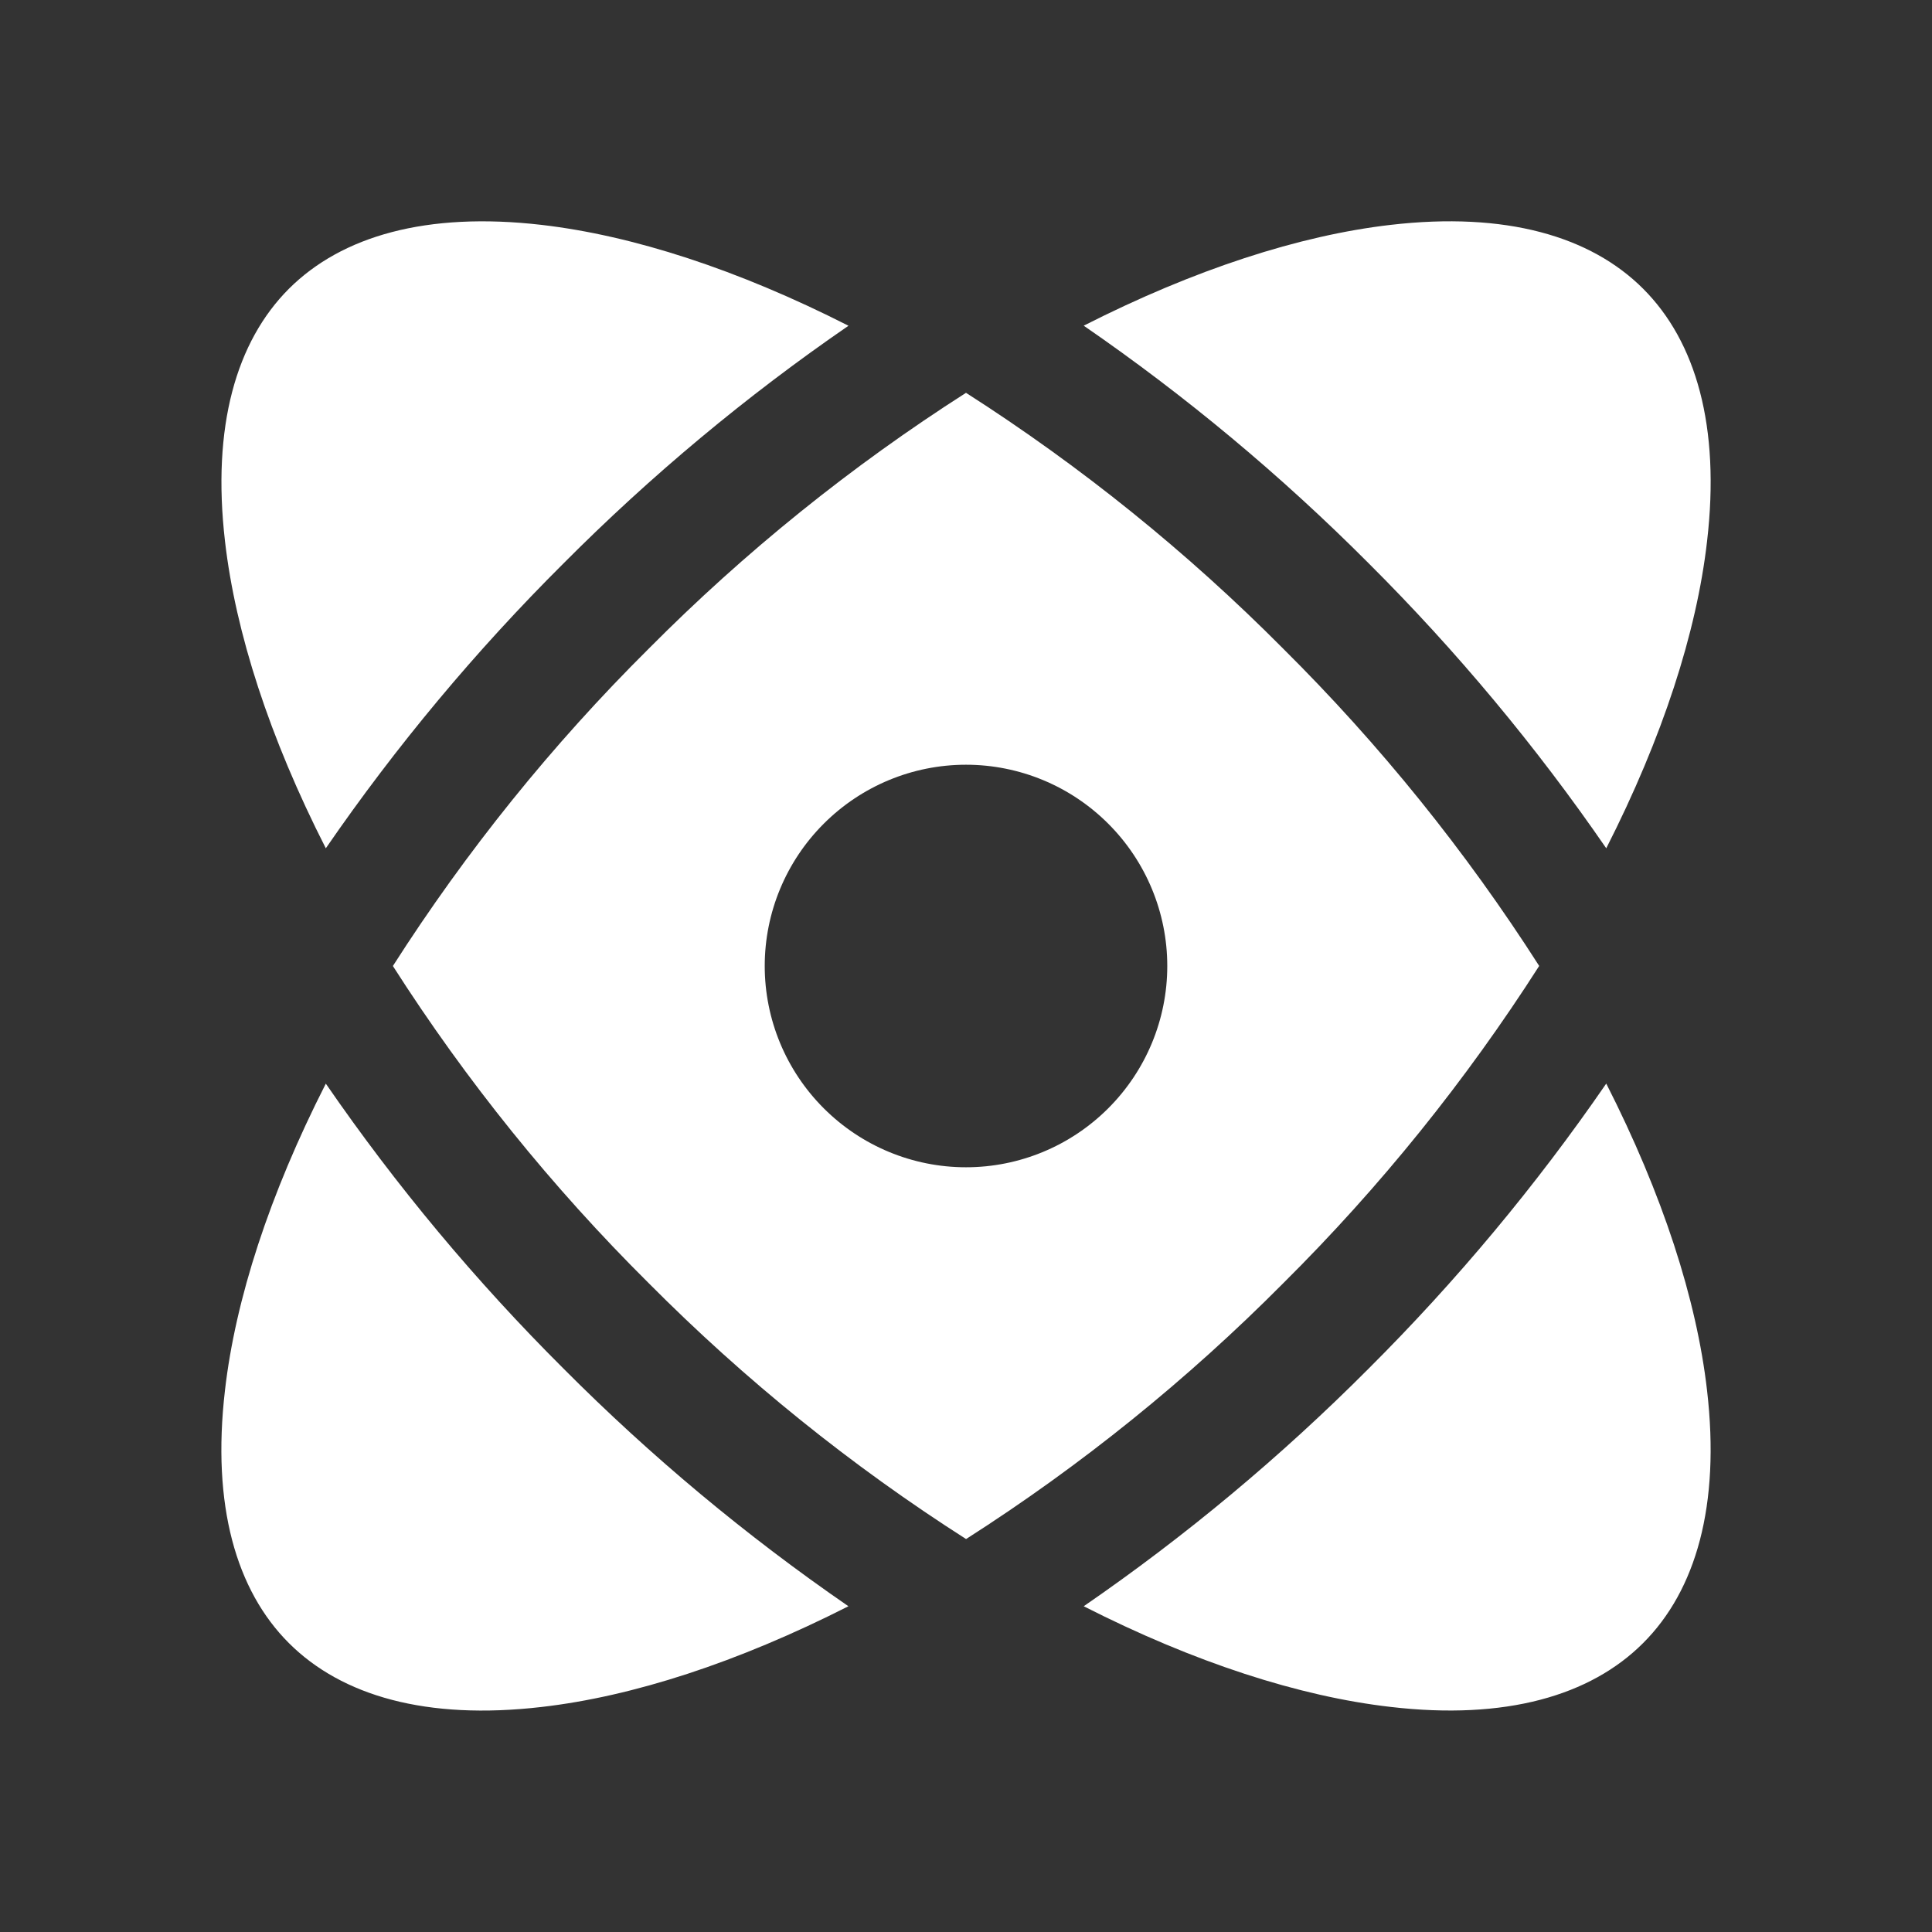
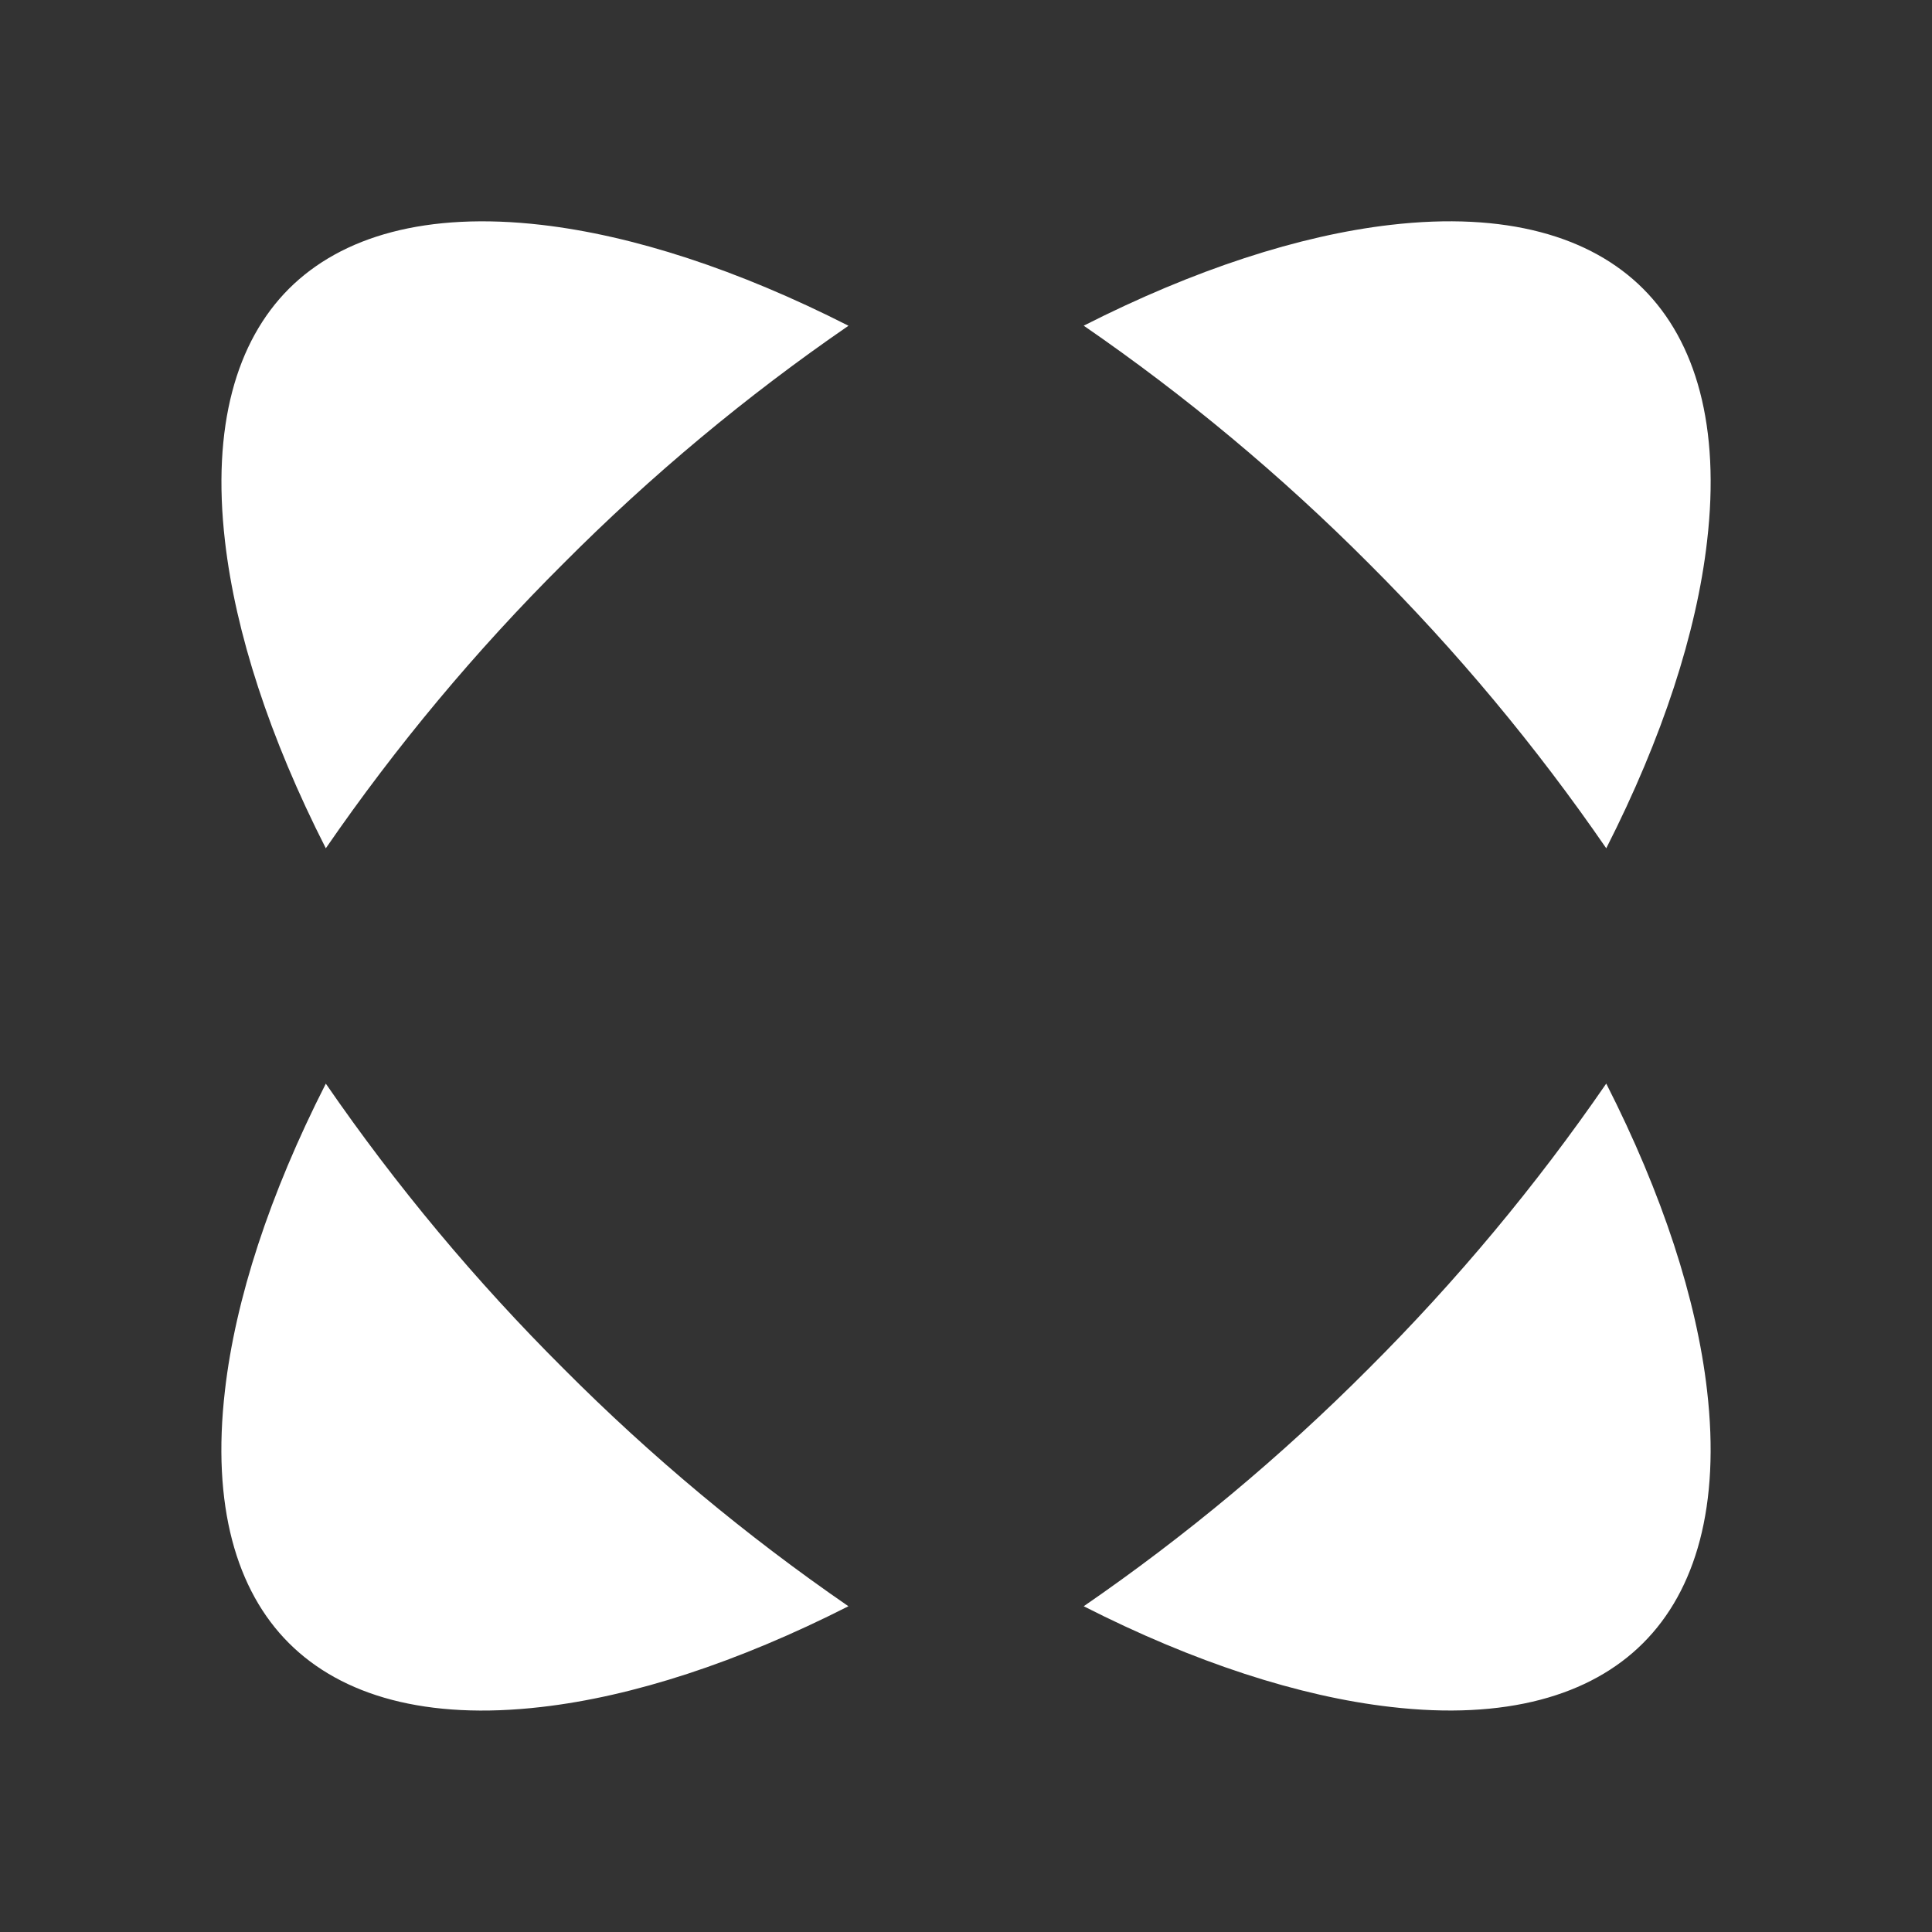
<svg xmlns="http://www.w3.org/2000/svg" width="28" height="28" viewBox="0 0 28 28" fill="none">
  <rect x="0" y="0" width="28" height="28" fill="#333333" stroke="none" />
  <path d="M19.836 8.164C18.568 6.892 17.186 5.739 15.706 4.72C17.312 3.904 18.835 3.411 20.154 3.259C21.819 3.066 23.05 3.421 23.814 4.185C24.579 4.95 24.934 6.18 24.74 7.845C24.589 9.165 24.096 10.687 23.279 12.294C22.261 10.815 21.108 9.432 19.836 8.164Z" fill="white" />
-   <path fill-rule="evenodd" clip-rule="evenodd" d="M18.598 9.402C19.999 10.793 21.243 12.335 22.307 13.999C21.243 15.663 20 17.205 18.598 18.597C17.207 19.998 15.665 21.242 14.001 22.305C12.336 21.242 10.794 19.998 9.402 18.597C8.001 17.206 6.757 15.664 5.694 14C6.758 12.335 8.001 10.792 9.403 9.4C10.794 7.999 12.336 6.756 14 5.693C15.664 6.757 17.206 8 18.598 9.402ZM14 16.917C14.774 16.917 15.515 16.609 16.062 16.062C16.609 15.515 16.917 14.774 16.917 14C16.917 13.226 16.609 12.485 16.062 11.938C15.515 11.391 14.774 11.083 14 11.083C13.226 11.083 12.485 11.391 11.938 11.938C11.391 12.485 11.083 13.226 11.083 14C11.083 14.774 11.391 15.515 11.938 16.062C12.485 16.609 13.226 16.917 14 16.917Z" fill="white" />
  <path d="M15.706 23.279C17.186 22.26 18.568 21.107 19.836 19.834C21.108 18.566 22.261 17.183 23.279 15.704C24.096 17.311 24.589 18.832 24.74 20.152C24.933 21.817 24.579 23.048 23.814 23.812C23.05 24.577 21.819 24.932 20.154 24.738C18.835 24.587 17.312 24.096 15.706 23.279ZM8.166 19.834C9.433 21.107 10.816 22.26 12.296 23.279C10.688 24.095 9.167 24.588 7.846 24.739C6.181 24.932 4.953 24.578 4.187 23.813C3.422 23.049 3.067 21.818 3.26 20.153C3.411 18.834 3.904 17.312 4.722 15.705C5.74 17.184 6.894 18.567 8.167 19.835M4.722 12.294C5.74 10.815 6.894 9.432 8.167 8.165C9.434 6.892 10.817 5.739 12.297 4.721C10.689 3.904 9.168 3.412 7.847 3.259C6.182 3.067 4.953 3.421 4.187 4.185C3.423 4.95 3.068 6.18 3.261 7.846C3.413 9.165 3.904 10.687 4.722 12.294Z" fill="white" />
</svg>